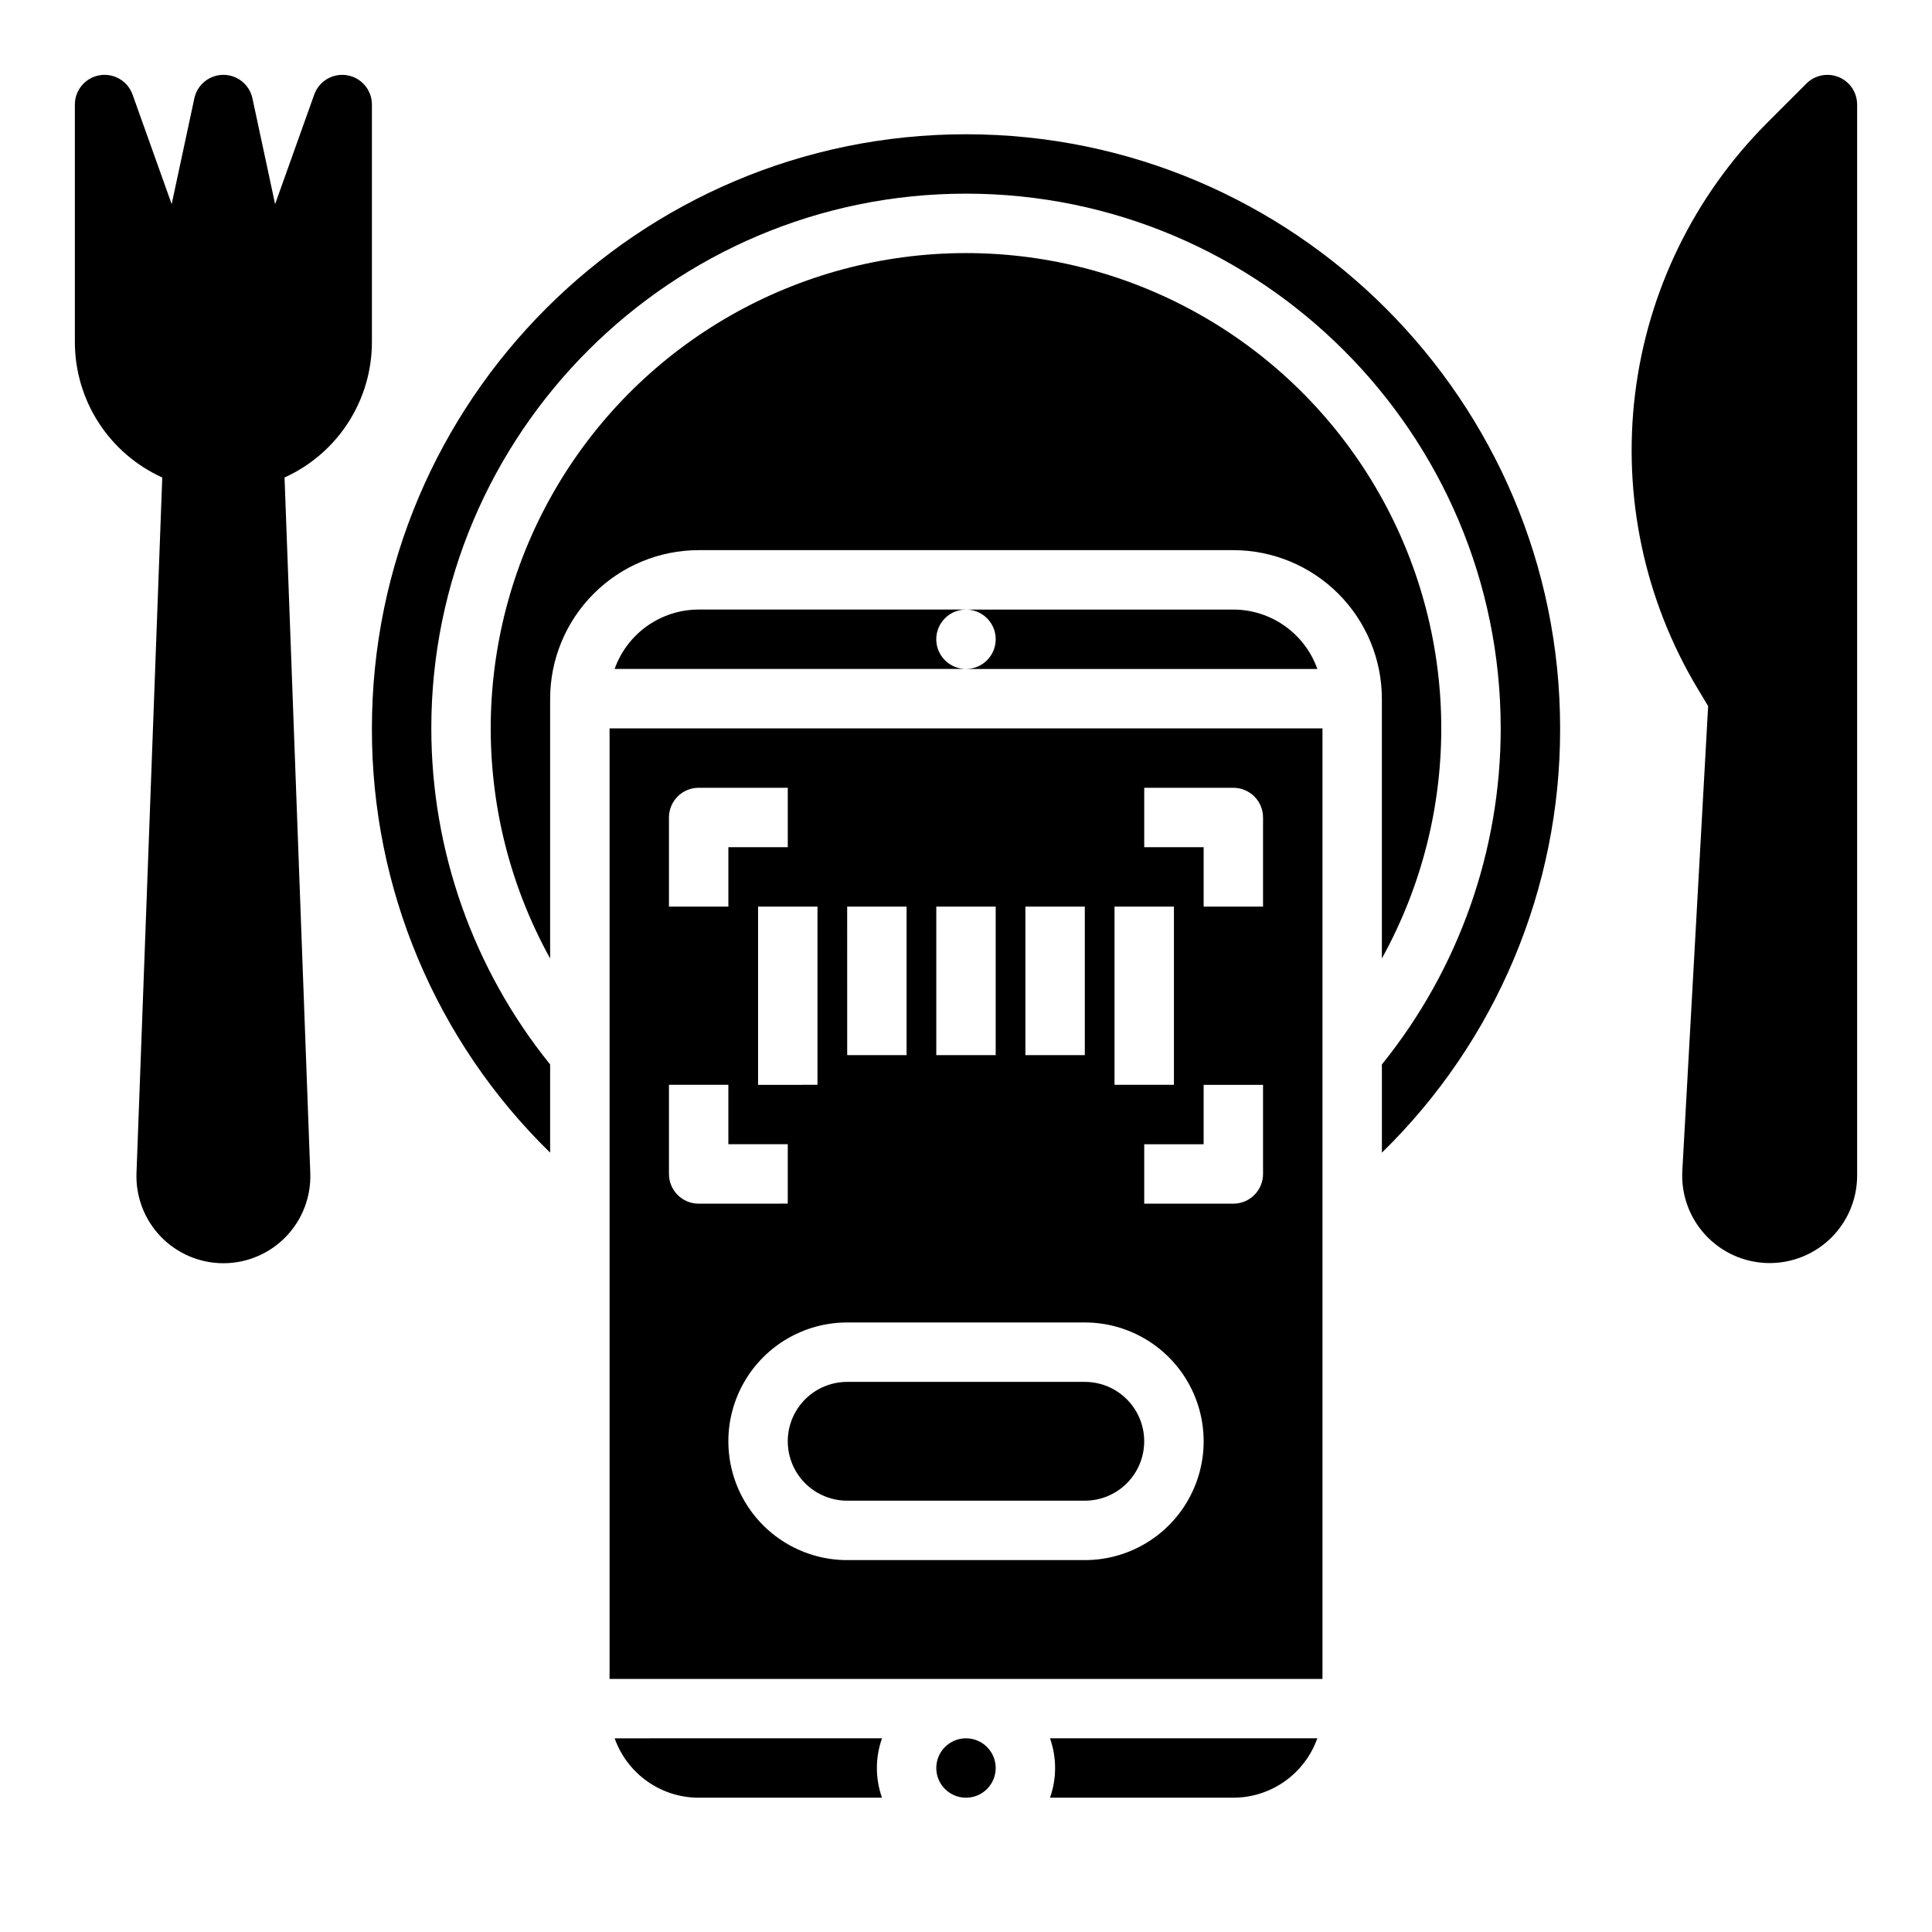
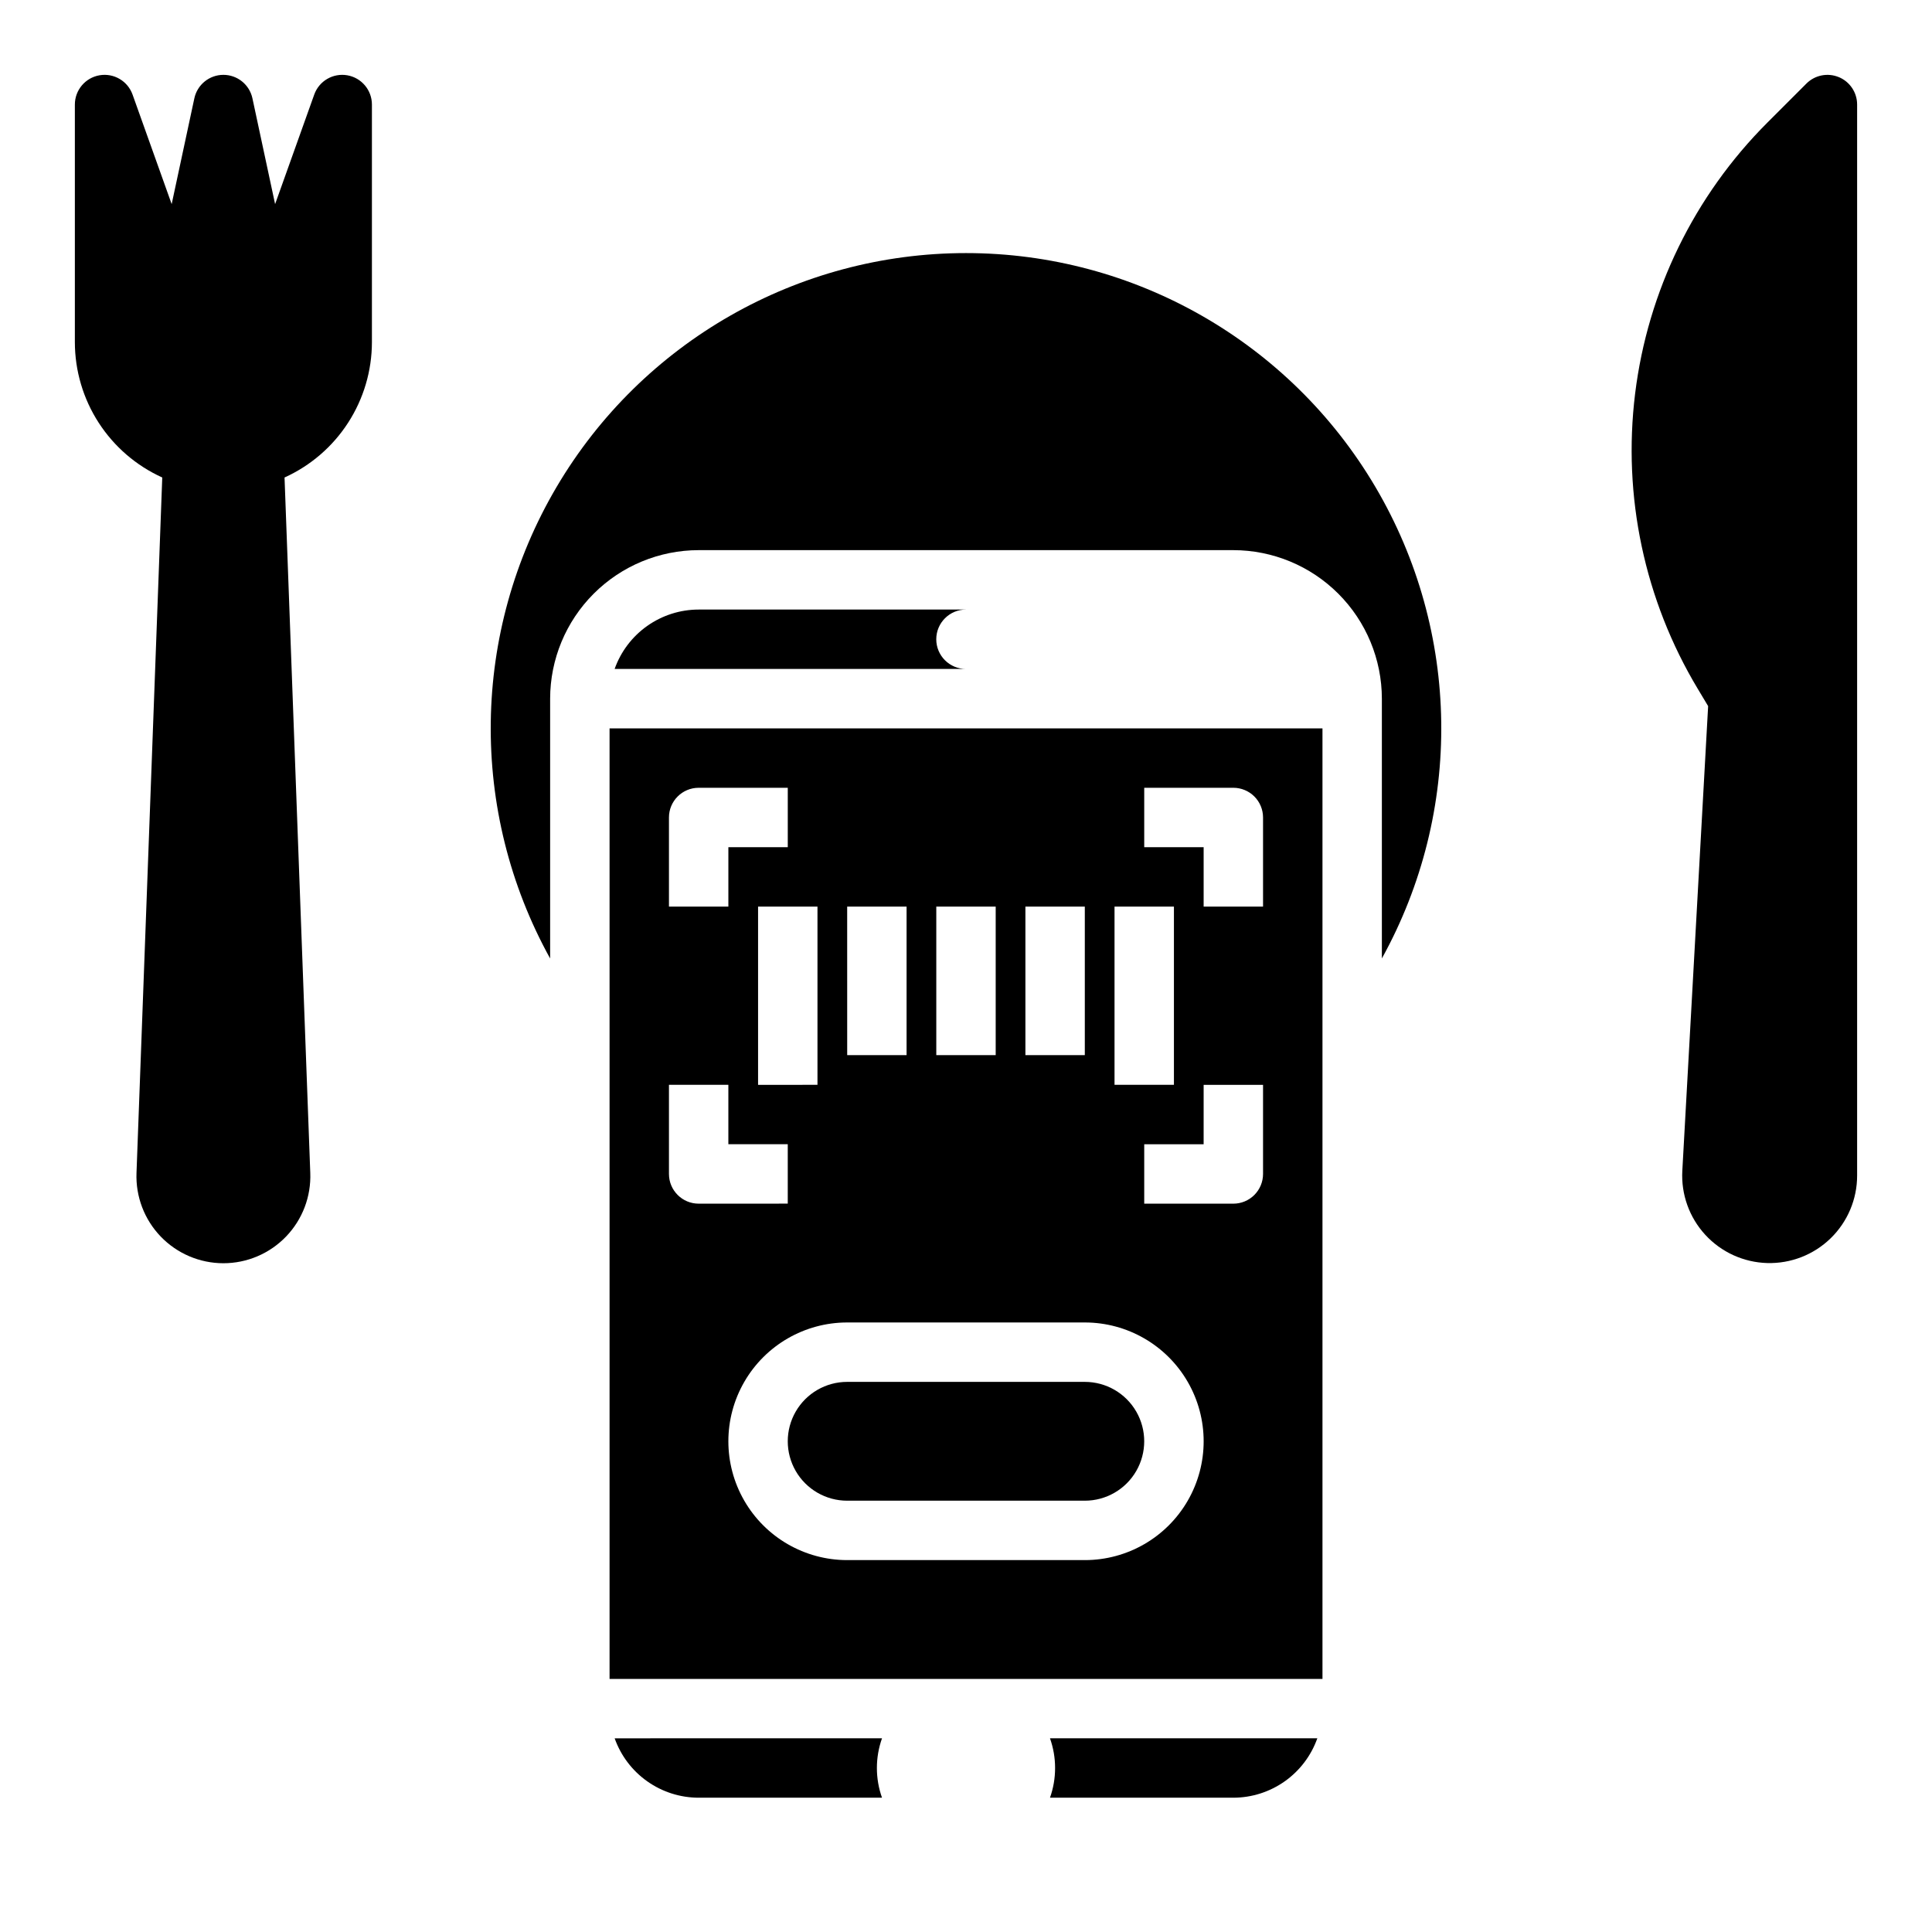
<svg xmlns="http://www.w3.org/2000/svg" fill="#000000" width="800px" height="800px" version="1.1" viewBox="144 144 512 512">
  <g>
-     <path d="m407.87 612.54c0 4.348-3.523 7.871-7.871 7.871s-7.875-3.523-7.875-7.871c0-4.348 3.527-7.871 7.875-7.871s7.871 3.523 7.871 7.871" />
    <path d="m306.89 604.67c1.633 4.602 4.648 8.582 8.637 11.402 3.984 2.816 8.746 4.336 13.625 4.34h48.59c-1.809-5.09-1.809-10.648 0-15.742z" />
    <path d="m368.51 541.7h62.977c5.625 0 10.82-3 13.633-7.871 2.812-4.871 2.812-10.875 0-15.746s-8.008-7.871-13.633-7.871h-62.977c-5.625 0-10.824 3-13.637 7.871s-2.812 10.875 0 15.746c2.812 4.871 8.012 7.871 13.637 7.871z" />
    <path d="m423.61 612.54c0.004 2.684-0.457 5.344-1.352 7.871h48.586c4.879-0.004 9.641-1.523 13.625-4.34 3.988-2.82 7.004-6.801 8.637-11.402h-70.848c0.895 2.527 1.355 5.188 1.352 7.871z" />
    <path d="m305.54 588.93h188.93v-251.9h-188.93zm173.18-133.82c0 2.09-0.828 4.09-2.305 5.566-1.477 1.477-3.481 2.309-5.566 2.309h-23.617v-15.746h15.742l0.004-15.742h15.742zm-31.488-102.34h23.617c2.086 0 4.09 0.832 5.566 2.305 1.477 1.477 2.305 3.481 2.305 5.566v23.617h-15.742v-15.742h-15.746zm-7.871 31.488h15.742v47.23l-15.742 0.004zm-23.617 0h15.742v39.359h-15.742zm-23.617 0h15.742v39.359h-15.742zm-23.617 0h15.742v39.359h-15.738zm62.977 110.21h0.004c11.246 0 21.645 6.004 27.27 15.746 5.625 9.742 5.625 21.746 0 31.488-5.625 9.742-16.023 15.742-27.27 15.742h-62.977c-11.25 0-21.645-6-27.27-15.742-5.625-9.742-5.625-21.746 0-31.488 5.625-9.742 16.02-15.746 27.27-15.746zm-70.848-62.977-15.742 0.004v-47.234h15.742zm-39.359-70.848c0-4.348 3.523-7.871 7.871-7.871h23.617v15.742l-15.742 0.004v15.742h-15.746zm0 70.848h15.742v15.742h15.742v15.742l-23.613 0.008c-4.348 0-7.871-3.527-7.871-7.875z" />
    <path d="m392.12 313.41c0-4.348 3.527-7.871 7.875-7.871h-70.852c-4.879 0.004-9.641 1.523-13.625 4.34-3.988 2.82-7.004 6.801-8.637 11.402h93.113c-4.348 0-7.875-3.523-7.875-7.871z" />
    <path d="m510.21 398c21.586-39.016 20.934-86.535-1.711-124.95-22.648-38.406-63.914-61.98-108.5-61.98-44.586 0.004-85.852 23.578-108.5 61.988-22.645 38.41-23.293 85.93-1.707 124.95v-68.855c0.012-10.434 4.164-20.438 11.543-27.816 7.379-7.379 17.383-11.531 27.816-11.543h141.7c10.434 0.012 20.438 4.164 27.816 11.543 7.379 7.379 11.531 17.383 11.543 27.816z" />
-     <path d="m400 179.58c-86.816 0-157.44 70.625-157.44 157.44-0.109 42.324 16.93 82.891 47.23 112.44v-23.375c-20.367-25.215-31.48-56.652-31.488-89.066 0-78.129 63.566-141.7 141.7-141.7s141.7 63.566 141.7 141.7h0.004c-0.008 32.414-11.121 63.848-31.488 89.062v23.379c30.301-29.551 47.34-70.117 47.23-112.44 0-86.816-70.625-157.44-157.44-157.44z" />
-     <path d="m470.85 305.54h-70.848c4.348 0 7.871 3.523 7.871 7.871s-3.523 7.871-7.871 7.871h93.109c-1.633-4.602-4.648-8.582-8.637-11.402-3.984-2.816-8.746-4.336-13.625-4.34z" />
    <path d="m236.03 163.95c-3.769-0.648-7.465 1.504-8.754 5.109l-10.371 29.035-6.008-28.035c-0.777-3.629-3.984-6.223-7.695-6.223-3.711 0-6.918 2.594-7.699 6.223l-6.008 28.035-10.367-29.035c-1.289-3.606-4.984-5.762-8.758-5.109-3.773 0.652-6.527 3.926-6.531 7.758v62.977c0.012 7.566 2.199 14.977 6.305 21.332 4.109 6.359 9.961 11.402 16.855 14.523l-6.824 184.28c-0.246 6.266 2.07 12.359 6.414 16.875 4.348 4.519 10.344 7.074 16.613 7.074 6.266 0 12.266-2.555 16.609-7.074 4.344-4.516 6.66-10.609 6.414-16.875l-6.82-184.28c6.894-3.121 12.746-8.164 16.852-14.523 4.106-6.356 6.297-13.766 6.305-21.332v-62.977c0-3.832-2.758-7.106-6.531-7.758z" />
    <path d="m631.3 164.44c-2.941-1.219-6.328-0.547-8.582 1.707l-10.352 10.352c-19.363 19.363-31.699 44.645-35.043 71.824-3.348 27.18 2.488 54.699 16.578 78.18l2.773 4.625-6.84 123.12v0.004c-0.348 6.25 1.844 12.379 6.082 16.984 4.238 4.609 10.16 7.309 16.418 7.484 6.258 0.172 12.32-2.191 16.809-6.559 4.488-4.367 7.019-10.363 7.016-16.625v-283.83c0-3.184-1.918-6.055-4.859-7.273z" />
  </g>
</svg>